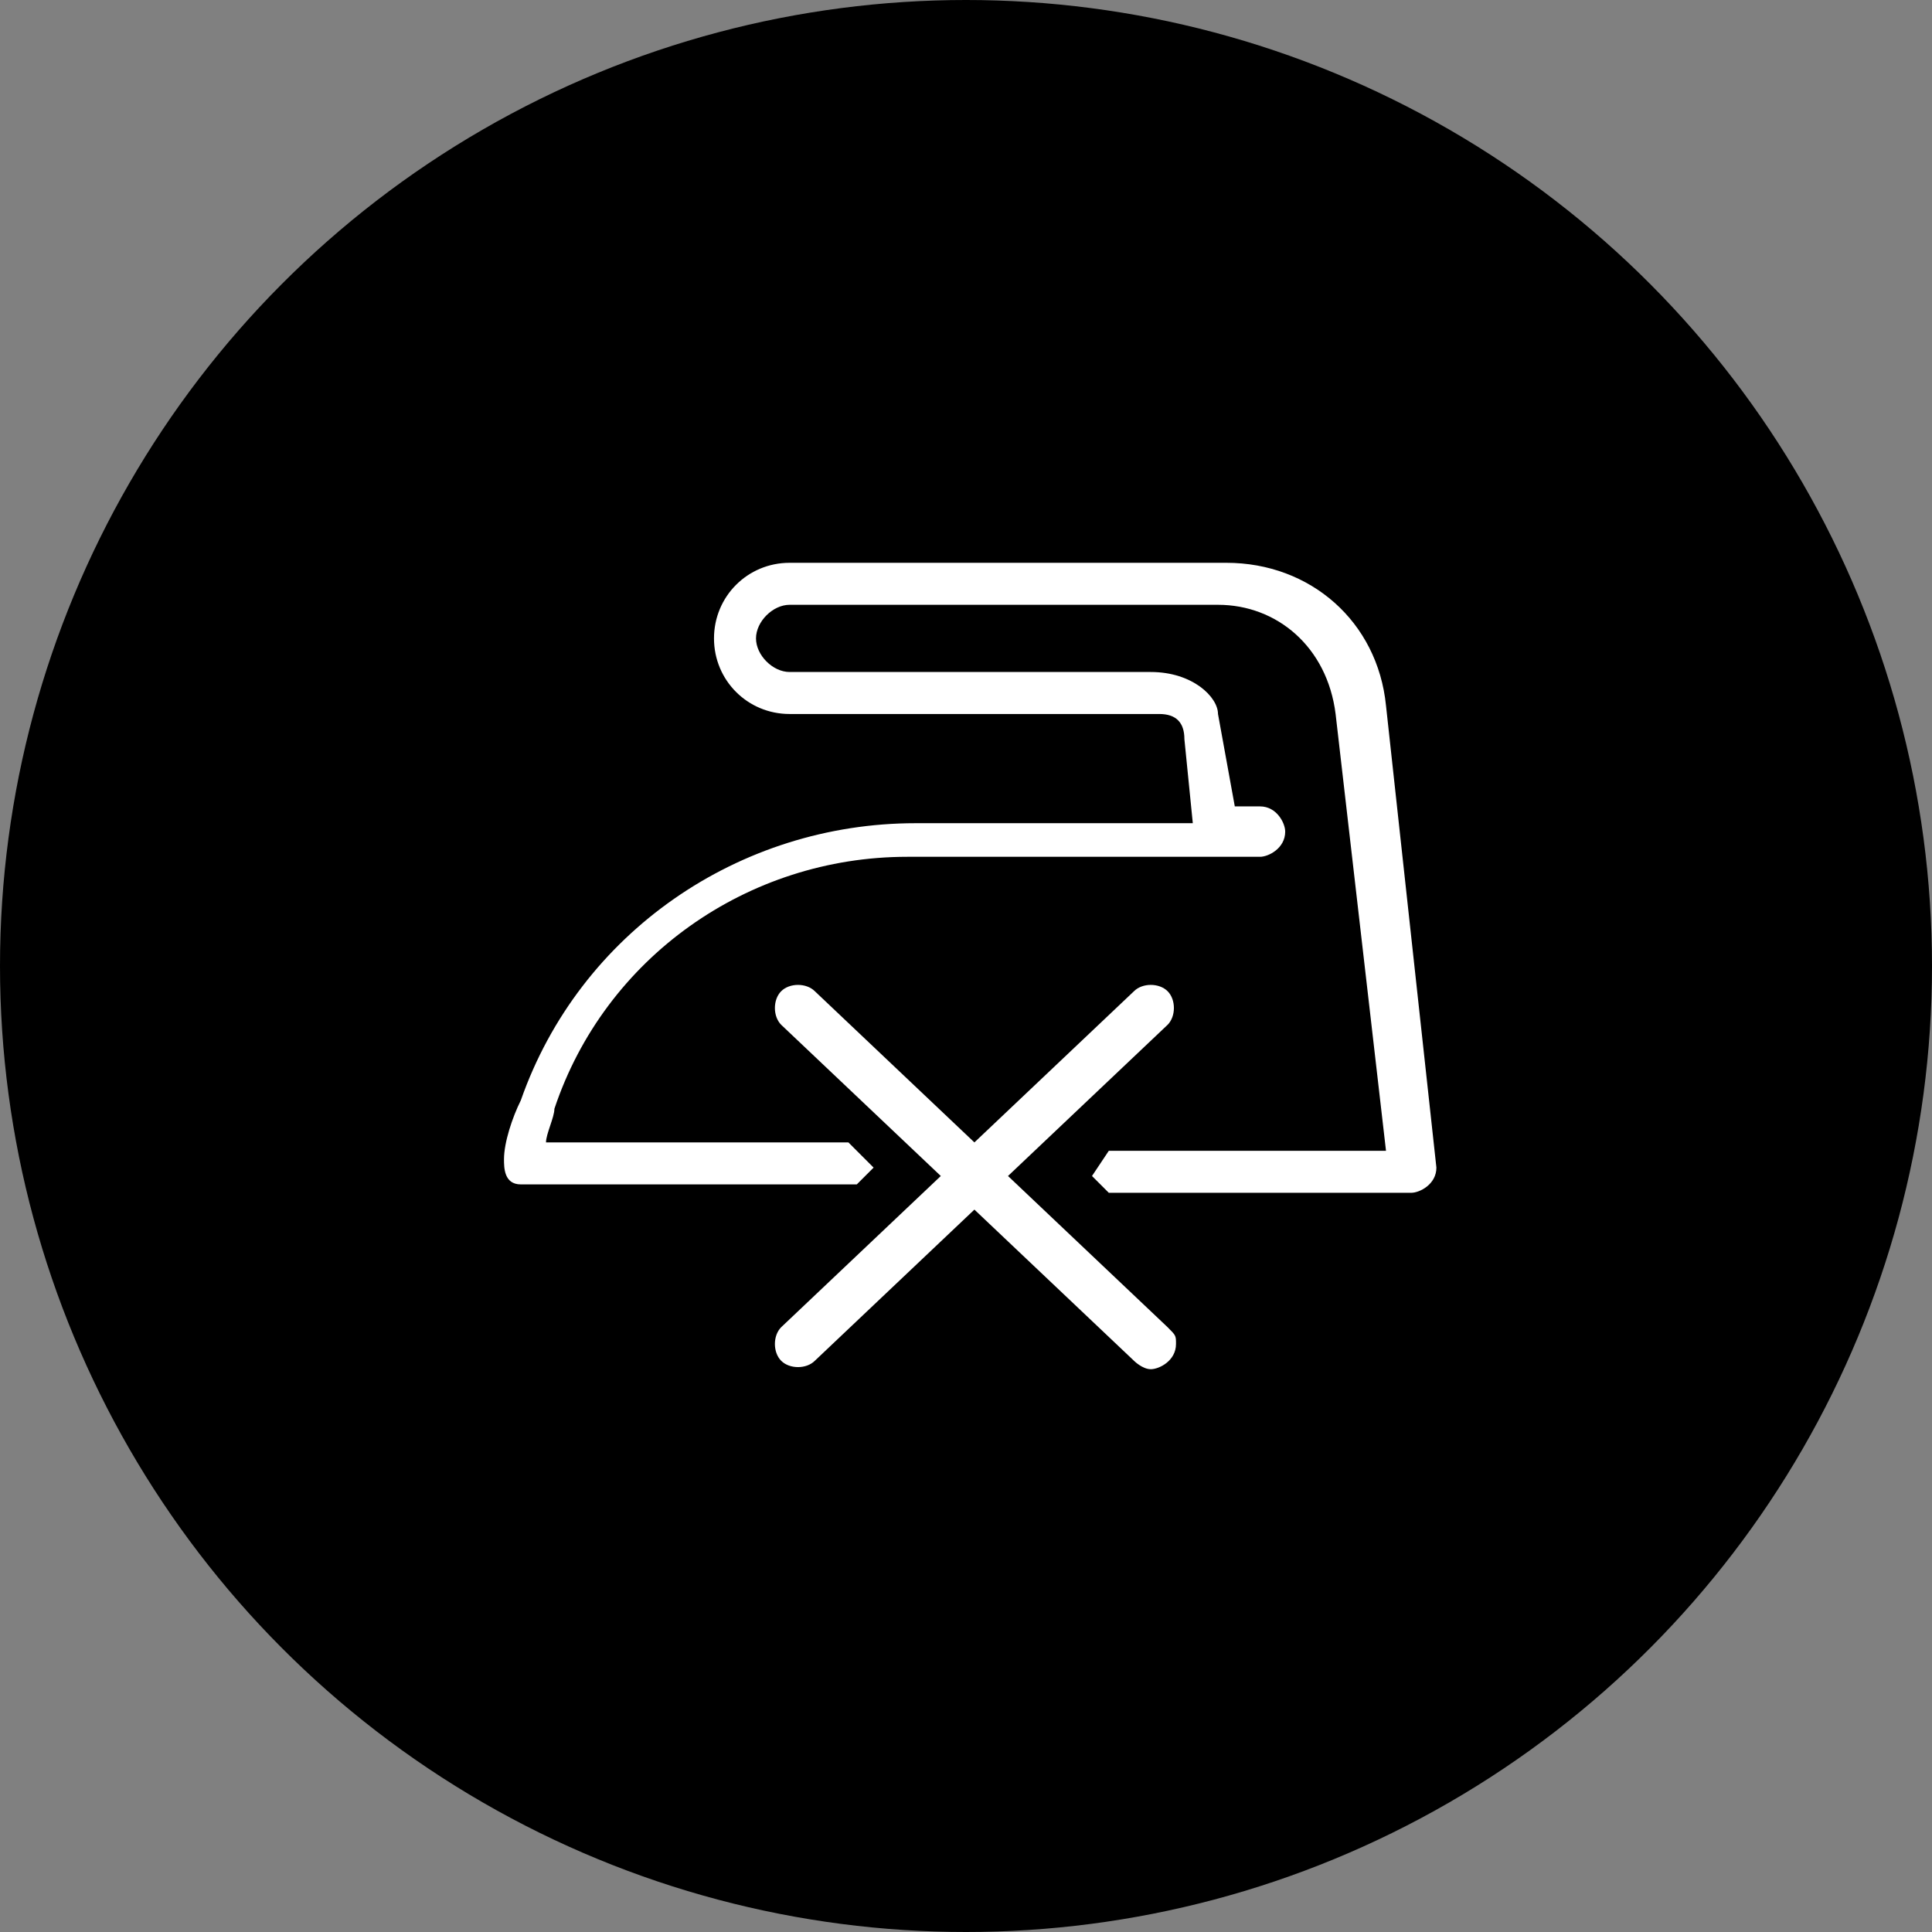
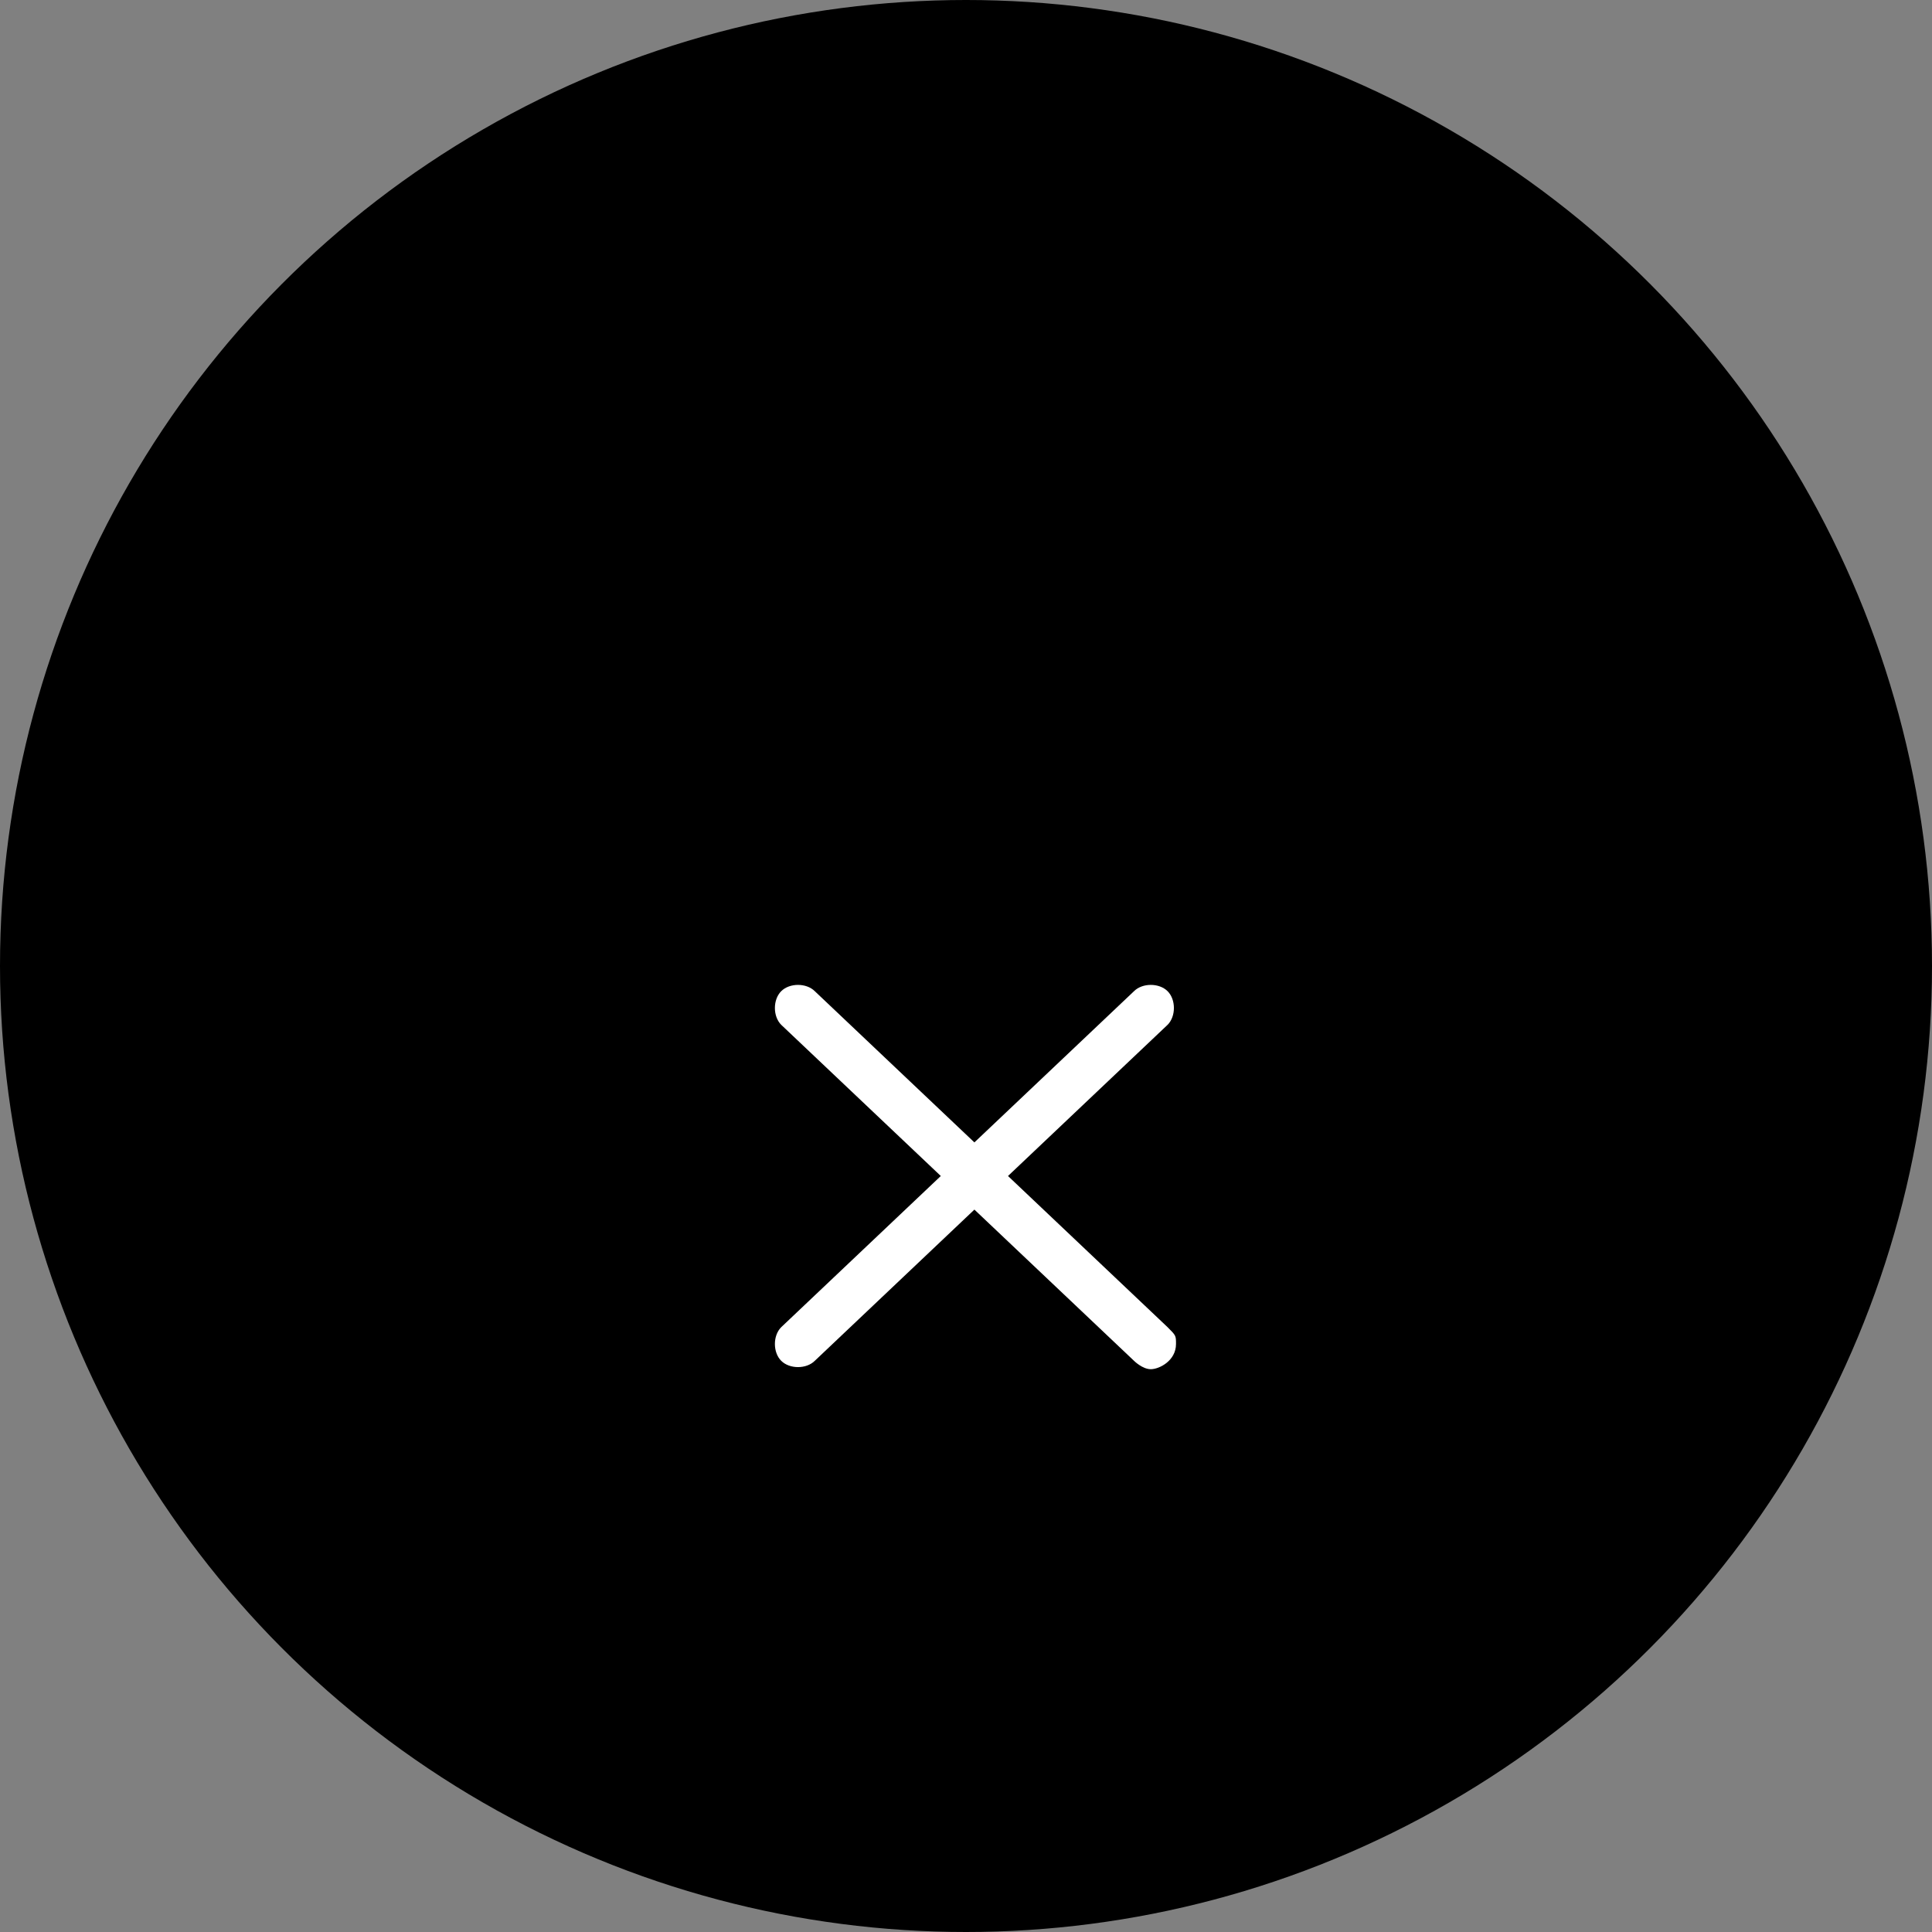
<svg xmlns="http://www.w3.org/2000/svg" version="1.1" id="Capa_1" x="0px" y="0px" viewBox="0 0 23 23" style="enable-background:new 0 0 23 23;" xml:space="preserve">
  <rect x="0" y="0" width="23" height="23" fill="#808080" stroke="none" />
  <style type="text/css"> .st0{fill:#FFFFFF;} </style>
  <circle cx="11.5" cy="11.5" r="11.5" />
-   <path class="st0" d="M16.5,8.4c-0.1-1-0.9-1.7-1.9-1.7H9.4c-0.5,0-0.9,0.4-0.9,0.9s0.4,0.9,0.9,0.9c0,0,0,0,0.1,0h4.3 c0.2,0,0.3,0.1,0.3,0.3l0.1,1h-3.3c-2.1,0-4,1.3-4.7,3.3c-0.1,0.2-0.2,0.5-0.2,0.7c0,0.1,0,0.3,0.2,0.3c0,0,0,0,0.1,0h3.9l0.2-0.2 l-0.3-0.3H6.5c0-0.1,0.1-0.3,0.1-0.4c0.6-1.8,2.3-3,4.2-3H15c0.1,0,0.3-0.1,0.3-0.3c0-0.1-0.1-0.3-0.3-0.3c0,0,0,0,0,0h-0.3 l-0.2-1.1C14.5,8.3,14.2,8,13.7,8H9.4C9.2,8,9,7.8,9,7.6c0-0.2,0.2-0.4,0.4-0.4h5.1c0.7,0,1.3,0.5,1.4,1.3l0.6,5.2h-3.3L13,14 l0.2,0.2h3.6c0.1,0,0.3-0.1,0.3-0.3c0,0,0,0,0,0L16.5,8.4z" />
  <path class="st0" d="M12,14l1.9-1.8c0.1-0.1,0.1-0.3,0-0.4s-0.3-0.1-0.4,0l0,0l-1.9,1.8l-1.9-1.8c-0.1-0.1-0.3-0.1-0.4,0 s-0.1,0.3,0,0.4l1.9,1.8l-1.9,1.8c-0.1,0.1-0.1,0.3,0,0.4s0.3,0.1,0.4,0l1.9-1.8l1.9,1.8c0,0,0.1,0.1,0.2,0.1c0.1,0,0.3-0.1,0.3-0.3 c0-0.1,0-0.1-0.1-0.2L12,14z" />
</svg>